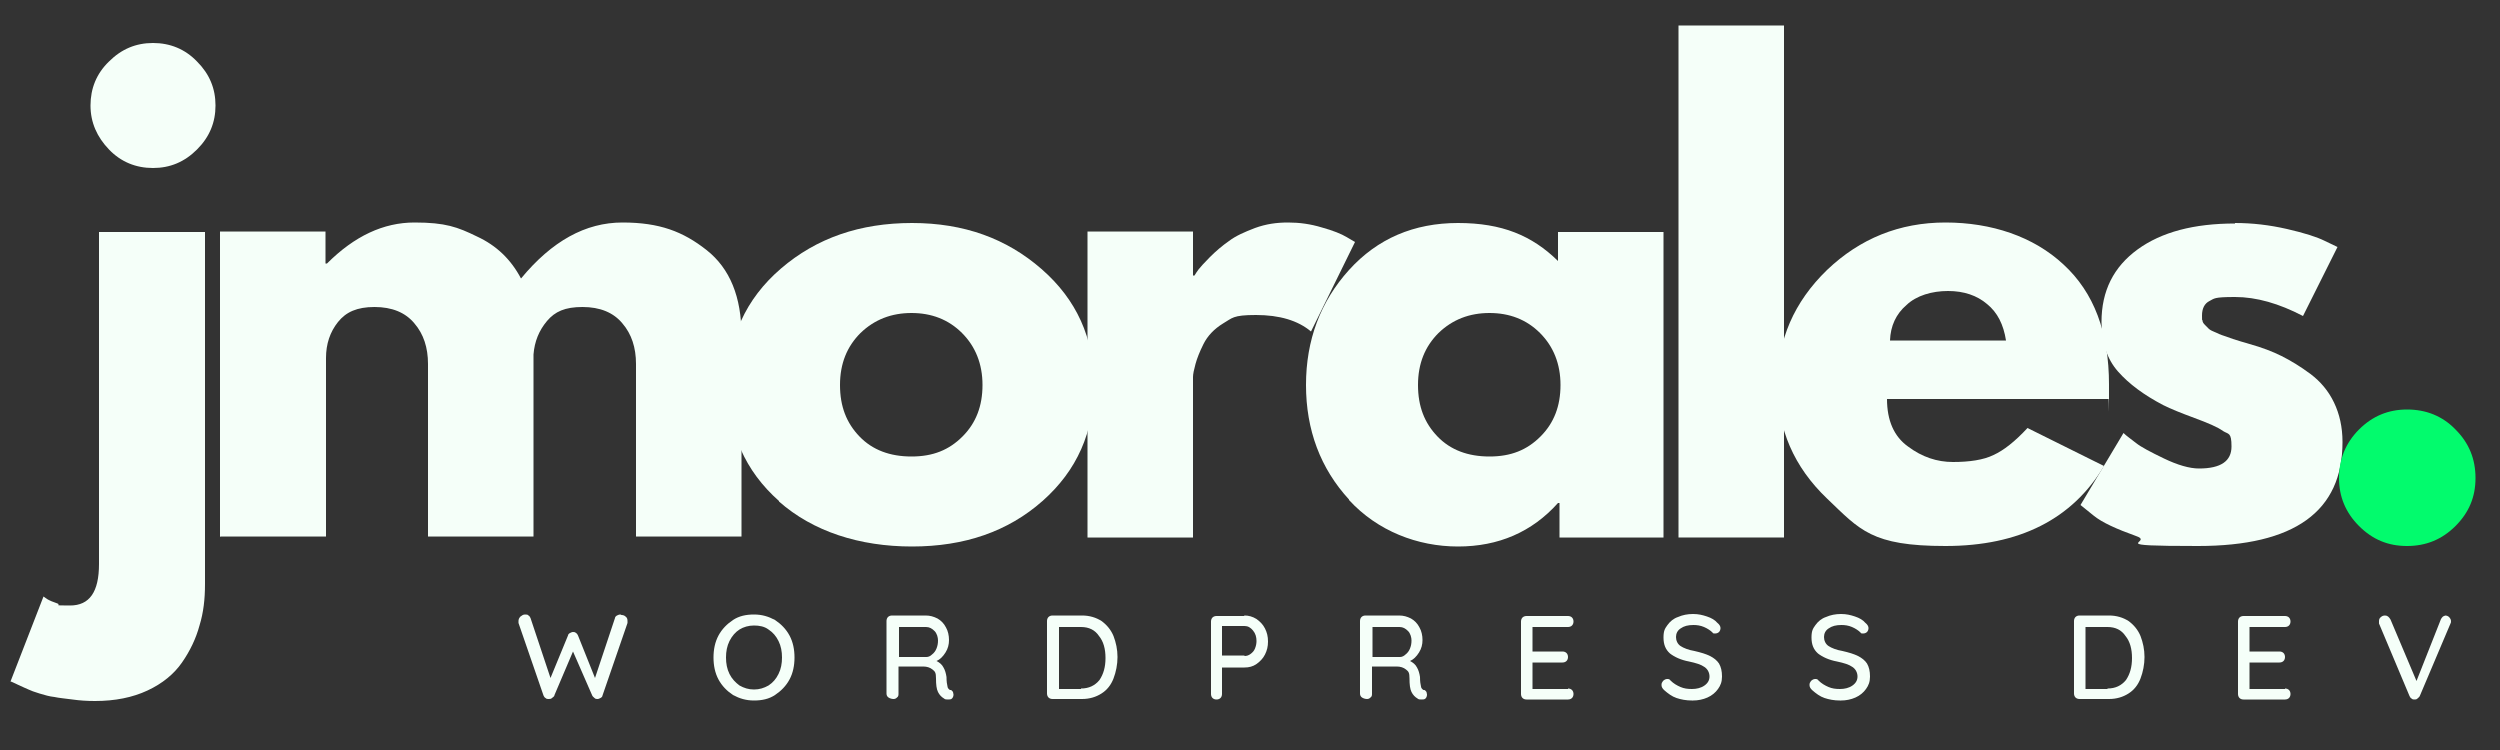
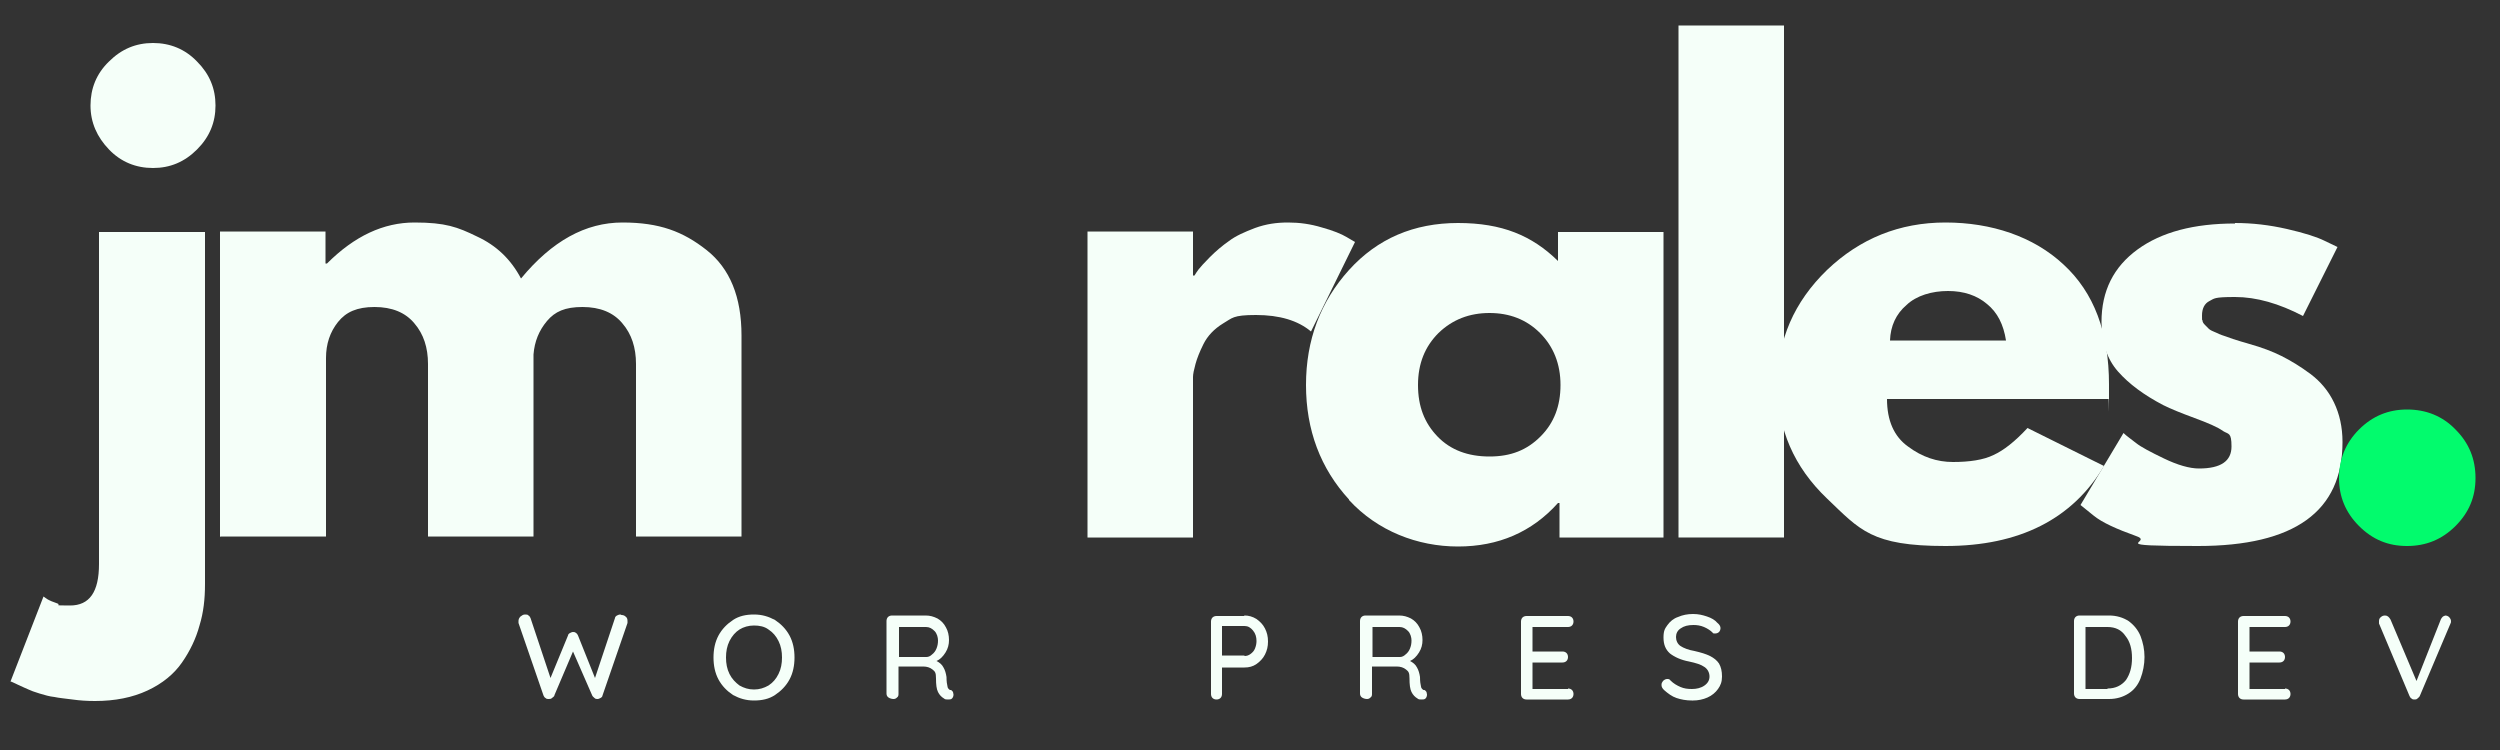
<svg xmlns="http://www.w3.org/2000/svg" id="Capa_1" viewBox="0 0 500 150">
  <rect x="0" y="0" width="500" height="150" fill="#333333" stroke="none" />
  <defs>
    <style>      .st0 {        fill: #f5fff9;      }      .st1 {        fill: #02fb6d;      }    </style>
  </defs>
  <path class="st0" d="M21.8,12.3c2.5-2.5,5.4-3.7,8.8-3.7s6.4,1.2,8.8,3.7c2.5,2.5,3.7,5.4,3.7,8.8s-1.2,6.3-3.7,8.8-5.4,3.7-8.8,3.7-6.4-1.2-8.8-3.7-3.7-5.4-3.7-8.8,1.2-6.4,3.7-8.8ZM19.8,46.4v66.4c0,5.6-1.9,8.3-5.8,8.3s-1.6-.1-2.5-.4c-.9-.3-1.6-.6-2.1-.9l-.7-.5-6.6,17c.2,0,.7.3,1.6.7.9.4,1.5.7,2,.9.4.2,1.2.5,2.2.8,1,.3,2,.6,3,.7.9.2,2.1.3,3.6.5,1.4.2,2.9.3,4.5.3,4,0,7.5-.7,10.5-2.1,3-1.4,5.3-3.3,6.9-5.6,1.6-2.3,2.8-4.8,3.5-7.4.8-2.6,1.1-5.3,1.1-8.3V46.4h-21.1Z" />
  <path class="st0" d="M44,107.4v-61.1h21.1v6.4h.3c5.5-5.5,11.3-8.2,17.5-8.2s8.6.9,12.5,2.8c3.9,1.8,6.8,4.6,8.8,8.4,6.2-7.5,12.9-11.2,20.3-11.2s12.1,1.8,16.8,5.5c4.7,3.7,7,9.4,7,17.1v40.2h-21.1v-34.5c0-3.3-.9-6-2.7-8.1-1.8-2.2-4.5-3.3-8-3.3s-5.5.9-7.1,2.8c-1.6,1.9-2.5,4.1-2.7,6.7v36.4h-21.1v-34.5c0-3.3-.9-6-2.7-8.1-1.8-2.2-4.5-3.3-8-3.3s-5.7,1-7.3,3c-1.6,2-2.4,4.4-2.4,7.2v35.7h-21.1Z" />
-   <path class="st0" d="M155.8,100.2c-6.8-6-10.2-13.8-10.2-23.2s3.5-17.2,10.6-23.3c7.1-6.1,15.8-9.1,26.2-9.1s18.9,3.1,25.9,9.2c7,6.1,10.5,13.8,10.5,23.2s-3.4,17.1-10.3,23.2c-6.9,6.1-15.6,9.1-26.1,9.1s-19.8-3-26.6-9ZM172.1,66.6c-2.7,2.7-4.1,6.1-4.1,10.4s1.3,7.6,3.9,10.3c2.6,2.7,6.1,4,10.4,4s7.5-1.3,10.2-4c2.7-2.7,4-6.1,4-10.3s-1.4-7.7-4.1-10.4c-2.7-2.7-6.1-4-10.1-4s-7.4,1.3-10.2,4Z" />
  <path class="st0" d="M217.5,107.4v-61.1h21.1v8.8h.3c.2-.3.4-.7.8-1.2.4-.5,1.1-1.3,2.3-2.5s2.5-2.3,3.8-3.2c1.3-1,3.1-1.8,5.2-2.6,2.2-.8,4.3-1.1,6.6-1.1s4.5.3,6.8,1c2.2.6,3.9,1.3,4.9,1.9l1.7,1-8.8,17.9c-2.6-2.2-6.3-3.3-11-3.3s-4.7.6-6.6,1.7c-1.8,1.1-3.1,2.5-3.9,4.1-.8,1.6-1.3,2.9-1.6,4-.3,1.1-.5,2-.5,2.6v32.1h-21.1Z" />
  <path class="st0" d="M269.8,99.9c-5.7-6.2-8.6-13.9-8.6-22.9s2.9-16.7,8.6-23c5.7-6.3,13-9.4,21.8-9.4s14.8,2.5,20,7.6v-5.8h21.1v61.1h-20.8v-6.9h-.3c-5.2,5.8-11.9,8.7-20,8.7s-16.1-3.1-21.8-9.3ZM287.7,66.6c-2.7,2.7-4.1,6.1-4.1,10.4s1.3,7.6,3.9,10.3c2.6,2.7,6.1,4,10.4,4s7.5-1.3,10.2-4c2.7-2.7,4-6.1,4-10.3s-1.4-7.7-4.1-10.4c-2.7-2.7-6.1-4-10.1-4s-7.4,1.3-10.2,4Z" />
  <path class="st0" d="M335.7,107.4V5.1h21.1v102.4h-21.1Z" />
  <path class="st0" d="M421.7,79.8h-44.3c0,4.3,1.4,7.5,4.2,9.5,2.8,2.1,5.8,3.1,9,3.1s6.1-.4,8.1-1.4c2-.9,4.3-2.7,6.8-5.4l15.3,7.6c-6.3,10.6-16.9,16-31.7,16s-17.1-3.2-23.7-9.5c-6.6-6.3-9.9-13.9-9.9-22.8s3.3-16.5,9.9-22.9c6.6-6.3,14.5-9.5,23.7-9.5s17.6,2.8,23.6,8.4c6.1,5.6,9.1,13.6,9.1,24s0,2.4-.1,2.9ZM378,68.1h23.2c-.5-3.2-1.7-5.6-3.8-7.3-2-1.7-4.6-2.6-7.8-2.6s-6.3.9-8.3,2.8c-2.1,1.8-3.2,4.2-3.3,7.1Z" />
  <path class="st0" d="M447,44.6c3.5,0,6.9.4,10.4,1.2s6,1.6,7.6,2.4l2.5,1.2-6.9,13.8c-4.8-2.5-9.3-3.8-13.6-3.8s-4.1.3-5.1.8c-1,.5-1.5,1.5-1.5,2.9s0,.6.1,1c0,.3.2.6.5.9.3.3.5.5.7.7.2.2.5.4,1,.6.5.2.9.4,1.1.5.3.1.7.3,1.4.5.6.2,1.1.4,1.4.5.3.1.9.3,1.6.5.8.2,1.3.4,1.7.5,2.5.7,4.6,1.5,6.4,2.4,1.8.9,3.8,2.1,5.8,3.6,2,1.5,3.6,3.4,4.7,5.7,1.1,2.3,1.7,4.9,1.7,7.9,0,13.9-9.6,20.8-28.9,20.8s-8.5-.7-12.4-2c-3.9-1.4-6.8-2.7-8.5-4.1l-2.6-2.1,8.6-14.4c.6.6,1.5,1.2,2.5,2,1,.8,2.9,1.8,5.6,3.1,2.7,1.3,5.1,2,7,2,4.4,0,6.5-1.5,6.5-4.4s-.6-2.4-1.7-3.1c-1.1-.8-3-1.6-5.7-2.6-2.7-1-4.7-1.8-6.3-2.6-3.8-2-6.8-4.2-9-6.7-2.2-2.5-3.3-5.8-3.3-9.9,0-6.2,2.4-11,7.2-14.5,4.8-3.5,11.3-5.2,19.5-5.2Z" />
  <path class="st1" d="M481.4,81.9c3.8,0,7.1,1.3,9.7,4,2.7,2.7,4,5.9,4,9.7s-1.3,6.9-4,9.6c-2.7,2.7-5.9,4-9.7,4s-6.9-1.3-9.6-4c-2.7-2.7-4-5.9-4-9.6s1.3-7,4-9.7c2.7-2.7,5.9-4,9.6-4Z" />
  <path class="st0" d="M124.3,123c.3,0,.6.1.8.3.3.2.4.5.4.9s0,.3,0,.4l-5,14.5c0,.2-.2.4-.4.5-.2.1-.4.2-.6.2-.2,0-.4,0-.6-.2s-.4-.3-.5-.6l-3.8-8.7-3.7,8.7c0,.3-.3.4-.5.6s-.4.2-.7.2c-.2,0-.4,0-.6-.2-.2-.1-.3-.3-.4-.5l-5-14.5c0-.2,0-.3,0-.4,0-.3.1-.6.4-.9.3-.2.5-.4.9-.4s.5,0,.7.2c.2.1.3.3.4.5l4,12,3.5-8.5c0-.2.2-.4.4-.5.2-.1.4-.2.6-.2s.4,0,.6.2c.2.1.3.3.4.5l3.4,8.5,4-12c0-.2.2-.4.4-.5.2-.1.4-.2.7-.2Z" />
  <path class="st0" d="M158.9,131.5c0,1.6-.3,3.1-1,4.4-.7,1.3-1.7,2.3-2.9,3.1-1.2.8-2.6,1.1-4.2,1.1s-2.9-.4-4.2-1.1c-1.2-.8-2.2-1.8-2.9-3.1-.7-1.3-1-2.8-1-4.4s.3-3.1,1-4.4c.7-1.3,1.7-2.3,2.9-3.1,1.2-.8,2.6-1.1,4.2-1.1s2.9.4,4.2,1.1c1.2.8,2.2,1.8,2.9,3.1.7,1.3,1,2.8,1,4.4ZM156.4,131.5c0-1.2-.2-2.3-.7-3.3-.5-1-1.1-1.7-2-2.3-.8-.6-1.8-.8-2.9-.8s-2.1.3-2.9.8c-.8.5-1.5,1.3-2,2.3-.5,1-.7,2.1-.7,3.3s.2,2.3.7,3.3c.5,1,1.2,1.7,2,2.3.9.5,1.8.8,2.9.8s2-.3,2.9-.8c.9-.6,1.5-1.3,2-2.3.5-1,.7-2.1.7-3.3Z" />
  <path class="st0" d="M190.2,138c.2.1.3.3.4.4,0,.2.1.3.1.5,0,.3-.1.6-.3.8-.2.2-.5.2-.8.2s-.6,0-.8-.2c-.5-.3-.9-.7-1.2-1.3-.3-.6-.4-1.5-.4-2.7s-.2-1.4-.7-1.8c-.5-.4-1.1-.6-1.9-.6h-4.9v5.4c0,.3,0,.6-.3.8-.2.2-.4.3-.7.3s-.7-.1-1-.3c-.3-.2-.4-.5-.4-.8v-14.5c0-.3.1-.6.3-.8.2-.2.5-.3.8-.3h6.7c.9,0,1.6.2,2.4.6.7.4,1.3,1,1.7,1.8.4.7.6,1.6.6,2.5s-.2,1.7-.7,2.5c-.5.8-1.1,1.4-1.8,1.7.6.3,1.1.7,1.4,1.3.3.5.5,1.2.6,1.9,0,.9.1,1.5.2,1.9,0,.3.3.6.5.7ZM185.3,131.4c.4,0,.8-.2,1.1-.5.4-.3.7-.7.9-1.2.2-.5.3-1,.3-1.6s-.2-1.4-.7-1.9c-.5-.5-1-.8-1.7-.8h-5.4v6h5.5Z" />
-   <path class="st0" d="M216.4,123.1c1.5,0,2.8.4,3.9,1.1,1.1.8,1.9,1.8,2.4,3,.5,1.3.8,2.7.8,4.2s-.3,3-.8,4.3c-.5,1.3-1.3,2.3-2.4,3-1.1.7-2.4,1.1-3.9,1.1h-5.9c-.3,0-.6-.1-.8-.3-.2-.2-.3-.5-.3-.8v-14.5c0-.3.1-.6.3-.8.2-.2.5-.3.8-.3h5.9ZM216.2,137.7c1.6,0,2.8-.6,3.7-1.7.8-1.2,1.2-2.6,1.2-4.4s-.4-3.3-1.3-4.4c-.8-1.2-2-1.8-3.6-1.8h-4.4v12.4h4.4Z" />
  <path class="st0" d="M248.9,123.1c.8,0,1.6.2,2.4.7.7.5,1.3,1.1,1.7,1.9.4.8.6,1.6.6,2.6s-.2,1.8-.6,2.6c-.4.8-1,1.4-1.7,1.9-.7.5-1.5.7-2.4.7h-4.5v5.3c0,.3-.1.6-.3.8-.2.2-.5.3-.8.3s-.6-.1-.8-.3c-.2-.2-.3-.5-.3-.8v-14.5c0-.3.1-.6.3-.8.2-.2.5-.3.8-.3h5.5ZM248.9,131.2c.4,0,.8-.1,1.2-.4.4-.3.7-.6.9-1.1.2-.5.3-1,.3-1.5,0-.8-.2-1.5-.7-2.1-.5-.6-1-.9-1.7-.9h-4.5v5.9h4.5Z" />
  <path class="st0" d="M284.9,138c.2.1.3.3.4.4,0,.2.1.3.1.5,0,.3-.1.6-.3.8-.2.2-.5.2-.8.2s-.6,0-.8-.2c-.5-.3-.9-.7-1.2-1.3-.3-.6-.4-1.5-.4-2.7s-.2-1.4-.7-1.8c-.5-.4-1.1-.6-1.9-.6h-4.9v5.4c0,.3,0,.6-.3.8-.2.2-.4.3-.7.3s-.7-.1-1-.3c-.3-.2-.4-.5-.4-.8v-14.5c0-.3.1-.6.3-.8.2-.2.5-.3.8-.3h6.7c.9,0,1.6.2,2.4.6.7.4,1.3,1,1.7,1.8.4.7.6,1.6.6,2.5s-.2,1.7-.7,2.5c-.5.8-1.1,1.4-1.8,1.7.6.3,1.1.7,1.4,1.3.3.5.5,1.2.6,1.9,0,.9.1,1.5.2,1.9,0,.3.3.6.5.7ZM280,131.4c.4,0,.8-.2,1.1-.5.4-.3.7-.7.9-1.2.2-.5.3-1,.3-1.6s-.2-1.4-.7-1.9c-.5-.5-1-.8-1.7-.8h-5.4v6h5.5Z" />
  <path class="st0" d="M313.6,137.7c.3,0,.6.1.8.3.2.2.3.5.3.8s-.1.6-.3.8c-.2.2-.5.3-.8.3h-8.3c-.3,0-.6-.1-.8-.3-.2-.2-.3-.5-.3-.8v-14.5c0-.3.1-.6.3-.8.2-.2.5-.3.8-.3h8.3c.3,0,.6.1.8.3.2.2.3.5.3.8s-.1.6-.3.8c-.2.2-.5.3-.8.3h-7.1v4.9h6c.3,0,.6.1.8.3.2.2.3.5.3.8s-.1.6-.3.8c-.2.2-.5.3-.8.3h-6v5.3h7.1Z" />
  <path class="st0" d="M338.4,140.1c-1.2,0-2.2-.2-3.1-.5-.9-.3-1.7-.9-2.5-1.6-.3-.3-.5-.6-.5-1s.1-.5.3-.8c.2-.2.5-.4.8-.4s.5,0,.7.3c.6.6,1.3,1,2,1.3.7.3,1.4.4,2.3.4s1.8-.2,2.5-.7c.7-.5,1-1.1,1-1.8,0-.8-.4-1.5-1-1.9-.7-.5-1.7-.8-3.1-1.1-1.6-.3-2.9-.9-3.8-1.6-.9-.8-1.3-1.8-1.3-3.2s.3-1.8.8-2.5,1.2-1.3,2.1-1.6c.9-.4,1.9-.6,3-.6s1.9.2,2.8.5c.9.3,1.6.7,2.1,1.3.4.3.6.7.6,1s-.1.6-.3.8c-.2.2-.5.3-.8.3s-.4,0-.5-.2c-.4-.4-1-.8-1.7-1.1-.7-.3-1.4-.4-2.1-.4-1.1,0-1.9.2-2.6.7-.6.4-.9,1-.9,1.7s.3,1.4.9,1.8c.6.4,1.6.8,2.8,1,1.3.3,2.3.6,3.1,1,.8.4,1.4.9,1.8,1.5.4.7.6,1.5.6,2.6s-.3,1.8-.8,2.5c-.5.7-1.2,1.3-2.1,1.7-.9.4-1.9.6-2.9.6Z" />
-   <path class="st0" d="M368,140.1c-1.2,0-2.2-.2-3.1-.5-.9-.3-1.7-.9-2.5-1.6-.3-.3-.5-.6-.5-1s.1-.5.3-.8c.2-.2.5-.4.8-.4s.5,0,.7.3c.6.6,1.3,1,2,1.3.7.3,1.4.4,2.3.4s1.8-.2,2.5-.7c.7-.5,1-1.1,1-1.8,0-.8-.4-1.5-1-1.9-.7-.5-1.7-.8-3.1-1.1-1.6-.3-2.9-.9-3.8-1.6-.9-.8-1.3-1.8-1.3-3.2s.3-1.8.8-2.5,1.2-1.3,2.1-1.6c.9-.4,1.9-.6,3-.6s1.9.2,2.8.5c.9.3,1.6.7,2.1,1.3.4.3.6.7.6,1s-.1.6-.3.8c-.2.2-.5.3-.8.3s-.4,0-.5-.2c-.4-.4-1-.8-1.7-1.1-.7-.3-1.4-.4-2.1-.4-1.1,0-1.9.2-2.6.7-.6.4-.9,1-.9,1.7s.3,1.4.9,1.8c.6.4,1.6.8,2.8,1,1.3.3,2.3.6,3.1,1,.8.4,1.4.9,1.8,1.5.4.7.6,1.5.6,2.6s-.3,1.8-.8,2.5c-.5.7-1.2,1.3-2.1,1.7-.9.4-1.9.6-2.9.6Z" />
  <path class="st0" d="M421.8,123.1c1.5,0,2.8.4,3.9,1.1,1.1.8,1.9,1.8,2.4,3,.5,1.3.8,2.7.8,4.2s-.3,3-.8,4.3c-.5,1.3-1.3,2.3-2.4,3-1.1.7-2.4,1.1-3.9,1.1h-5.9c-.3,0-.6-.1-.8-.3-.2-.2-.3-.5-.3-.8v-14.5c0-.3.1-.6.3-.8.2-.2.5-.3.8-.3h5.9ZM421.5,137.7c1.6,0,2.8-.6,3.7-1.7.8-1.2,1.2-2.6,1.2-4.4s-.4-3.3-1.3-4.4c-.8-1.2-2-1.8-3.6-1.8h-4.4v12.4h4.4Z" />
  <path class="st0" d="M457,137.7c.3,0,.6.1.8.3.2.2.3.5.3.8s-.1.6-.3.8c-.2.2-.5.3-.8.3h-8.3c-.3,0-.6-.1-.8-.3-.2-.2-.3-.5-.3-.8v-14.5c0-.3.1-.6.3-.8.2-.2.5-.3.8-.3h8.3c.3,0,.6.1.8.3.2.2.3.5.3.8s-.1.6-.3.8c-.2.2-.5.3-.8.3h-7.1v4.9h6c.3,0,.6.1.8.3.2.2.3.5.3.8s-.1.6-.3.8c-.2.2-.5.3-.8.3h-6v5.3h7.1Z" />
  <path class="st0" d="M489,123.1c.3,0,.6.1.8.3.2.2.4.5.4.8s0,.3-.1.5l-6.1,14.4c-.1.3-.3.4-.5.6s-.4.2-.6.2c-.2,0-.4,0-.6-.2-.2-.1-.3-.3-.4-.5l-6.1-14.5c0-.1,0-.3,0-.5,0-.3.1-.6.4-.8.2-.2.5-.3.8-.3.5,0,.8.3,1.1.8l5.2,12.3,4.9-12.4c.1-.2.3-.4.4-.5.2-.1.4-.2.6-.2Z" />
</svg>